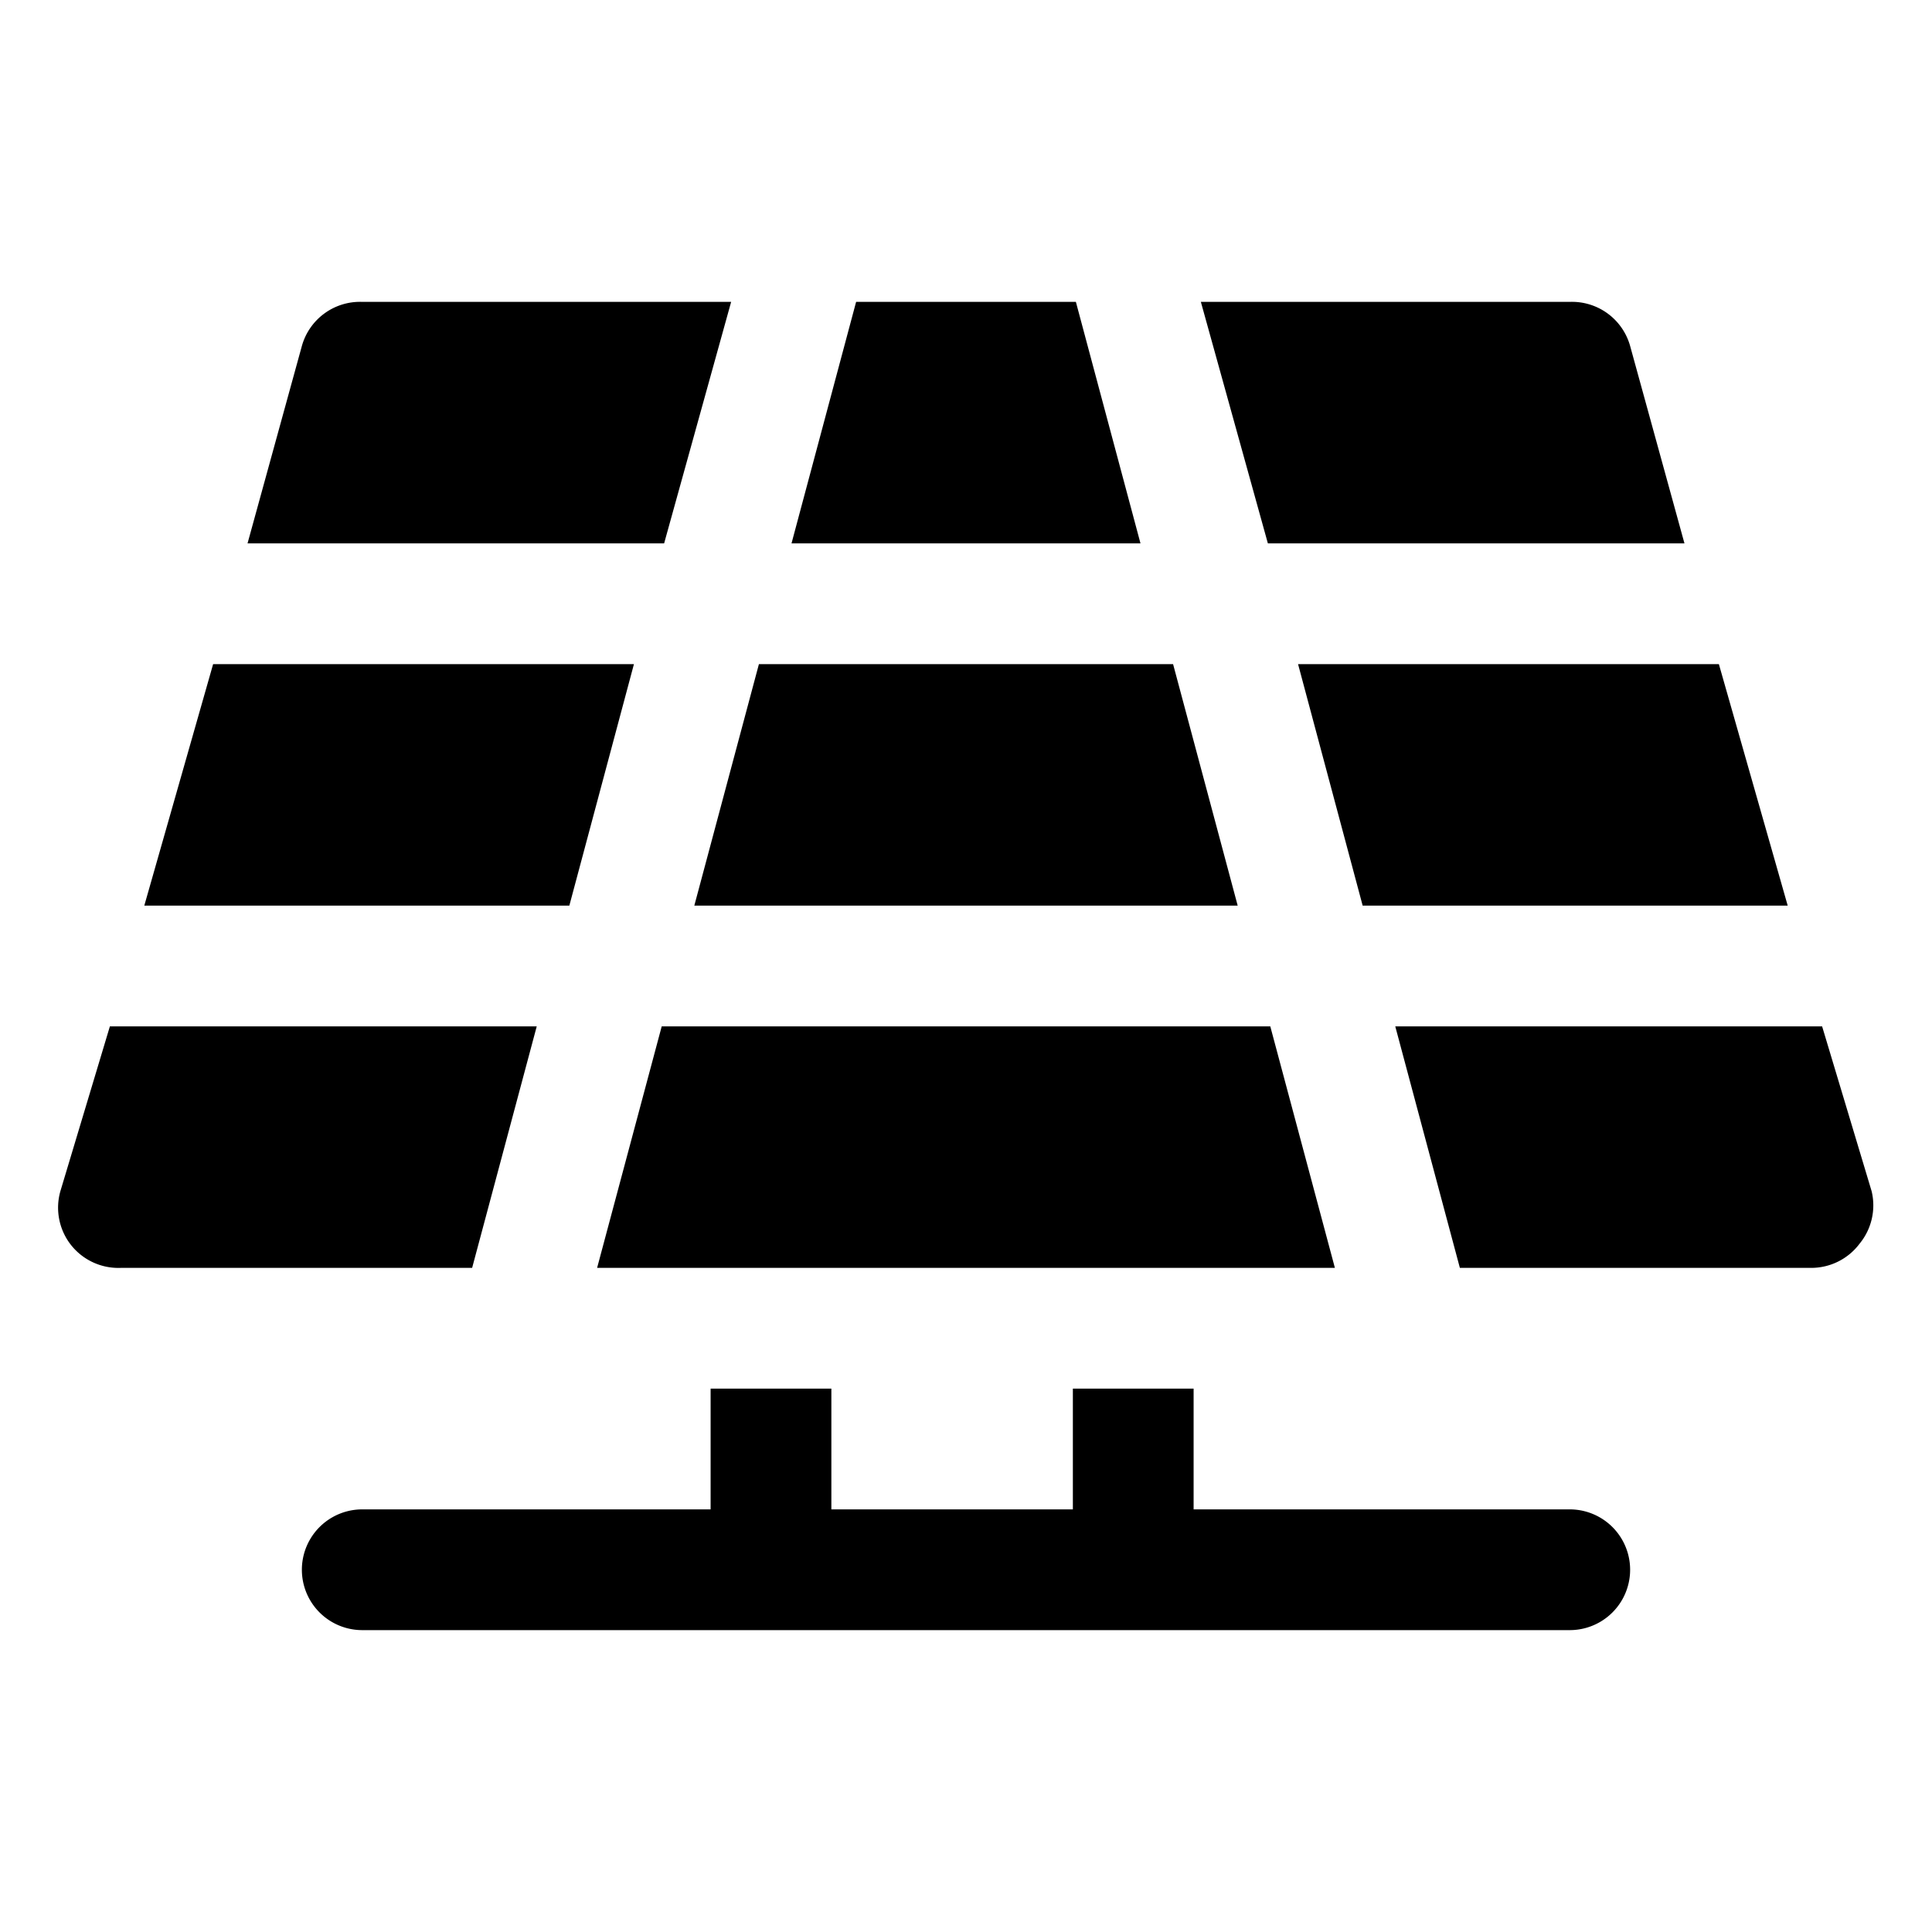
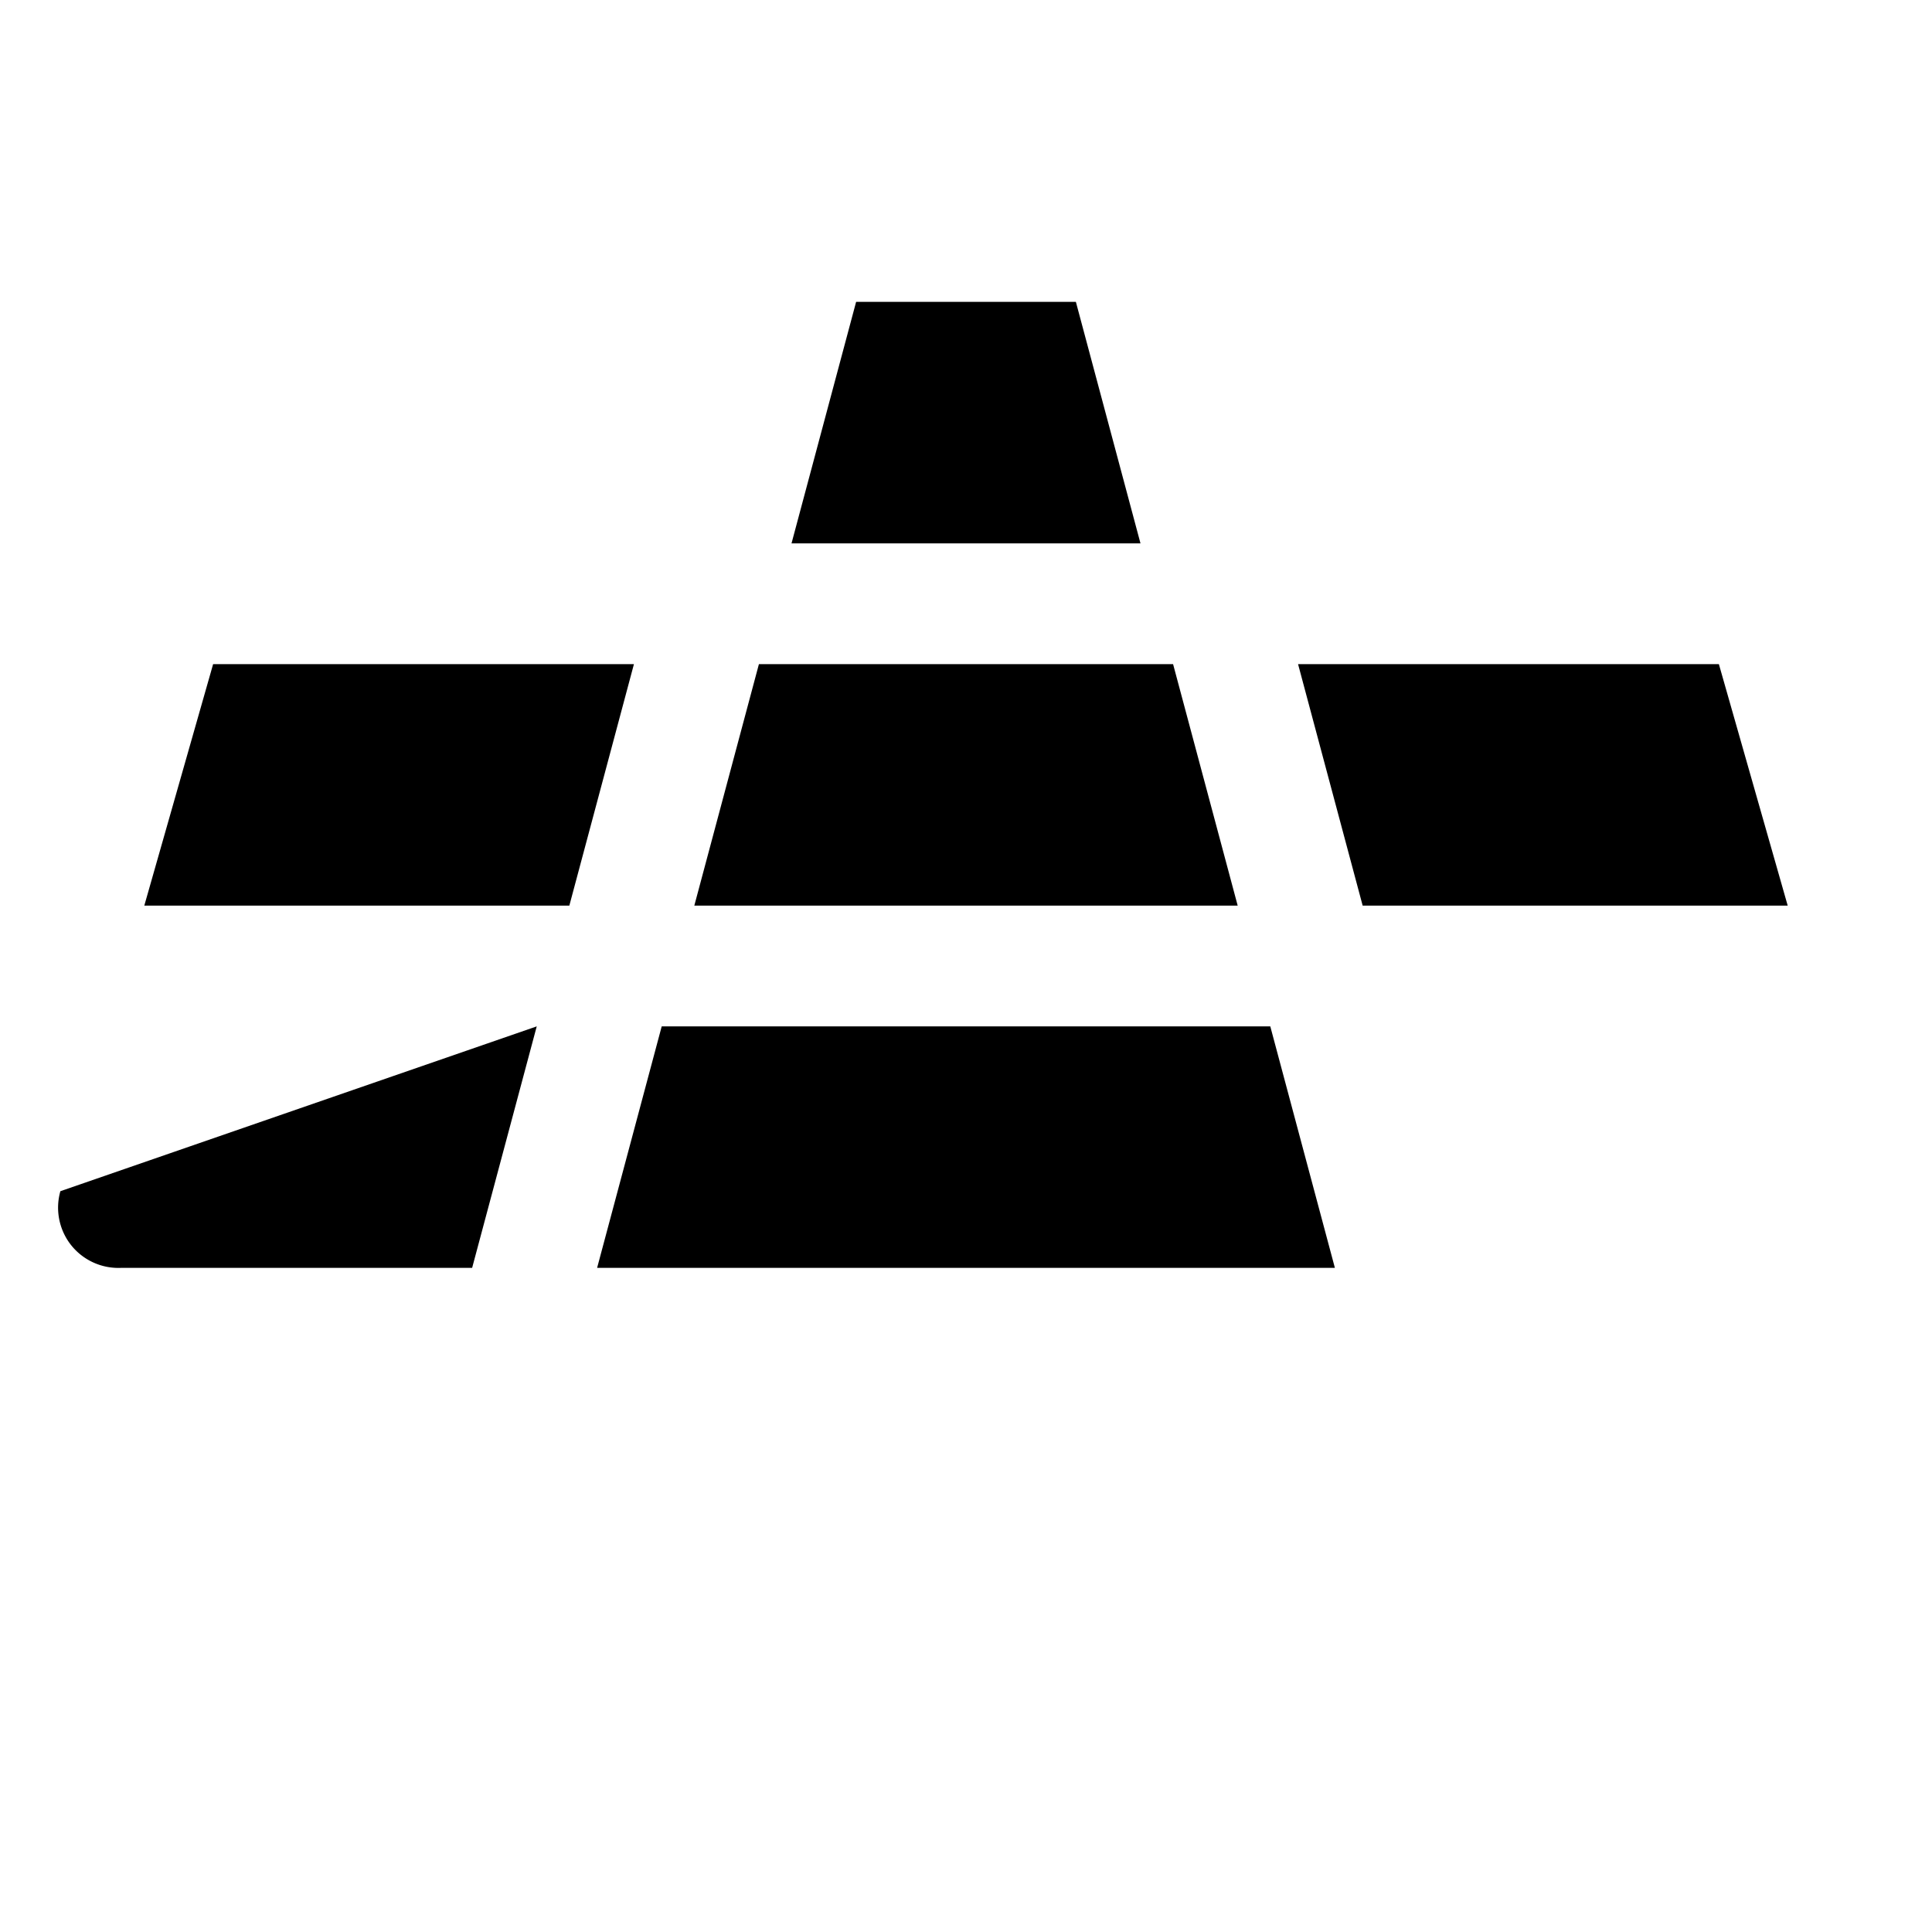
<svg xmlns="http://www.w3.org/2000/svg" id="OBJECT" viewBox="0 0 32 32">
  <title />
-   <path d="M26,25H19.77V23h-2v2h-4V23h-2v2H6a1,1,0,0,0,0,2H26a1,1,0,0,0,0-2Z" />
  <polygon points="20.5 15 19.43 11 12.57 11 11.5 15 20.5 15" />
  <polygon points="10.5 11 3.53 11 2.39 15 9.43 15 10.5 11" />
  <polygon points="22.57 15 29.61 15 28.47 11 21.5 11 22.57 15" />
  <polygon points="10.96 17 9.89 21 22.11 21 21.04 17 10.96 17" />
  <polygon points="17.82 5 14.18 5 13.11 9 18.89 9 17.82 5" />
-   <path d="M31,19.73,30.18,17H23.11l1.07,4H30a1,1,0,0,0,.8-.4A1,1,0,0,0,31,19.73Z" />
-   <path d="M27.9,9,27,5.73A1,1,0,0,0,26,5H19.89L21,9Z" />
-   <path d="M8.89,17H1.82L1,19.73a1,1,0,0,0,.16.87A1,1,0,0,0,2,21H7.82Z" />
-   <path d="M12.11,5H6a1,1,0,0,0-1,.73L4.1,9H11Z" />
+   <path d="M8.89,17L1,19.73a1,1,0,0,0,.16.87A1,1,0,0,0,2,21H7.82Z" />
</svg>